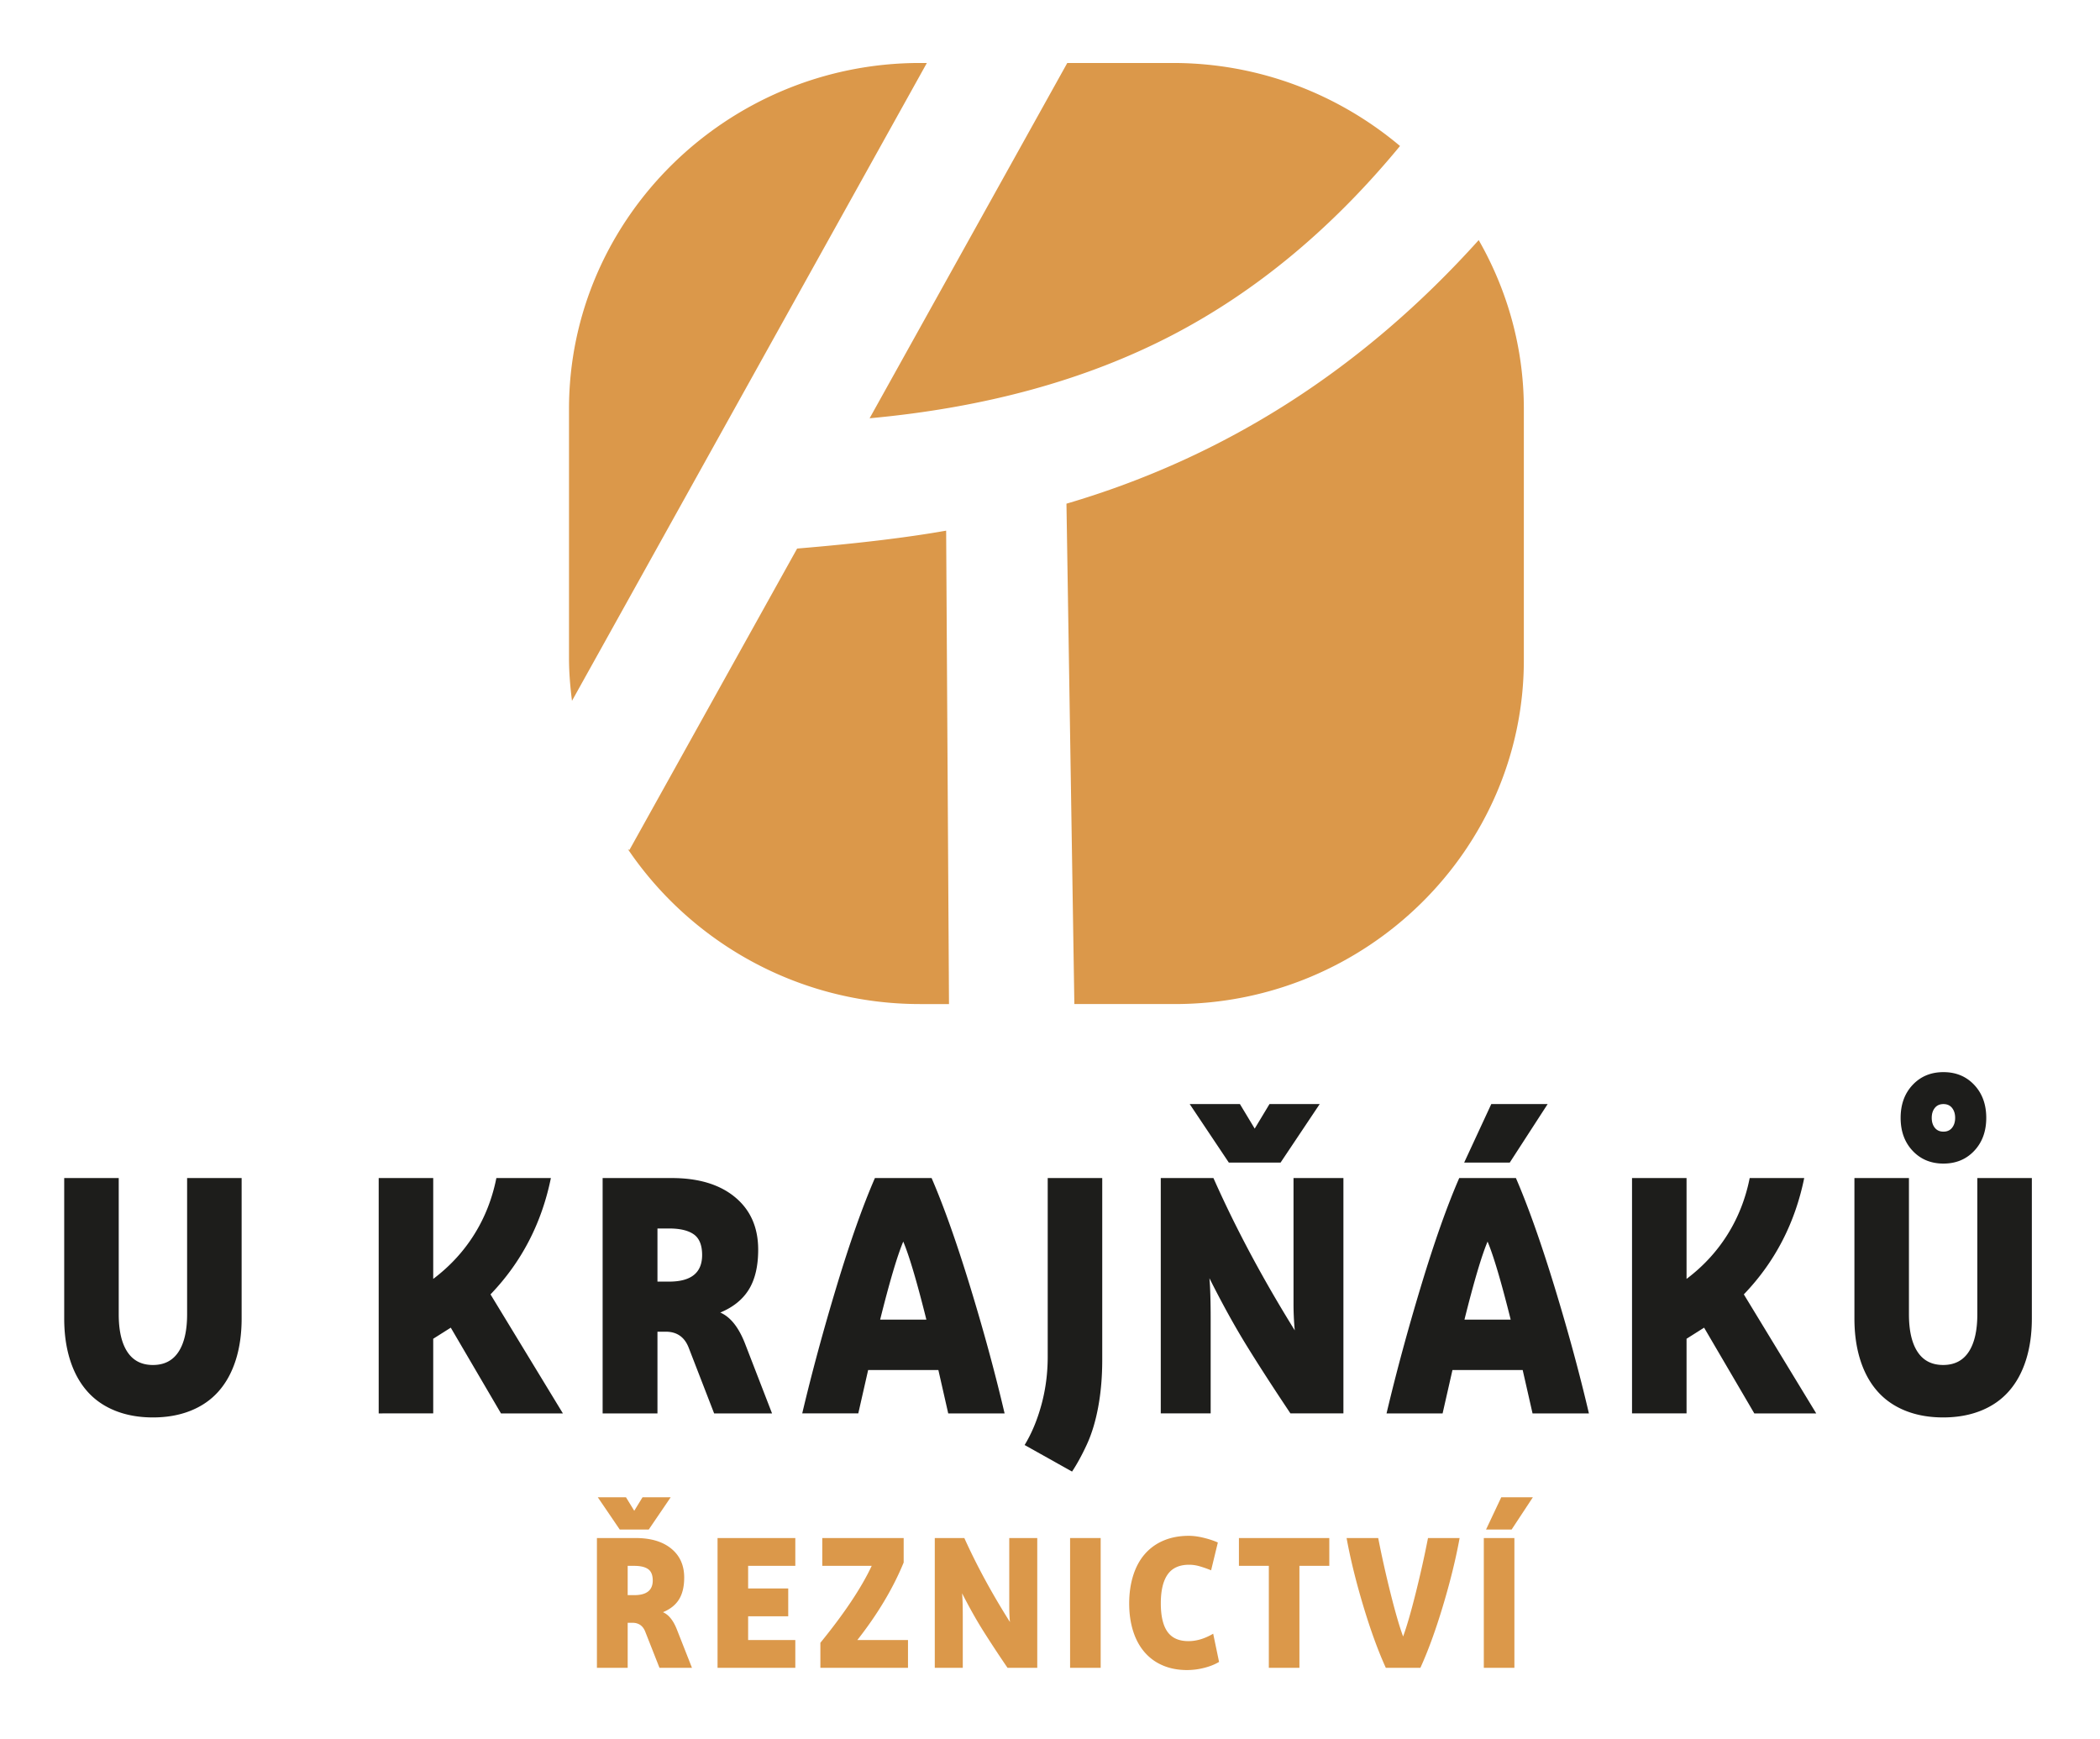
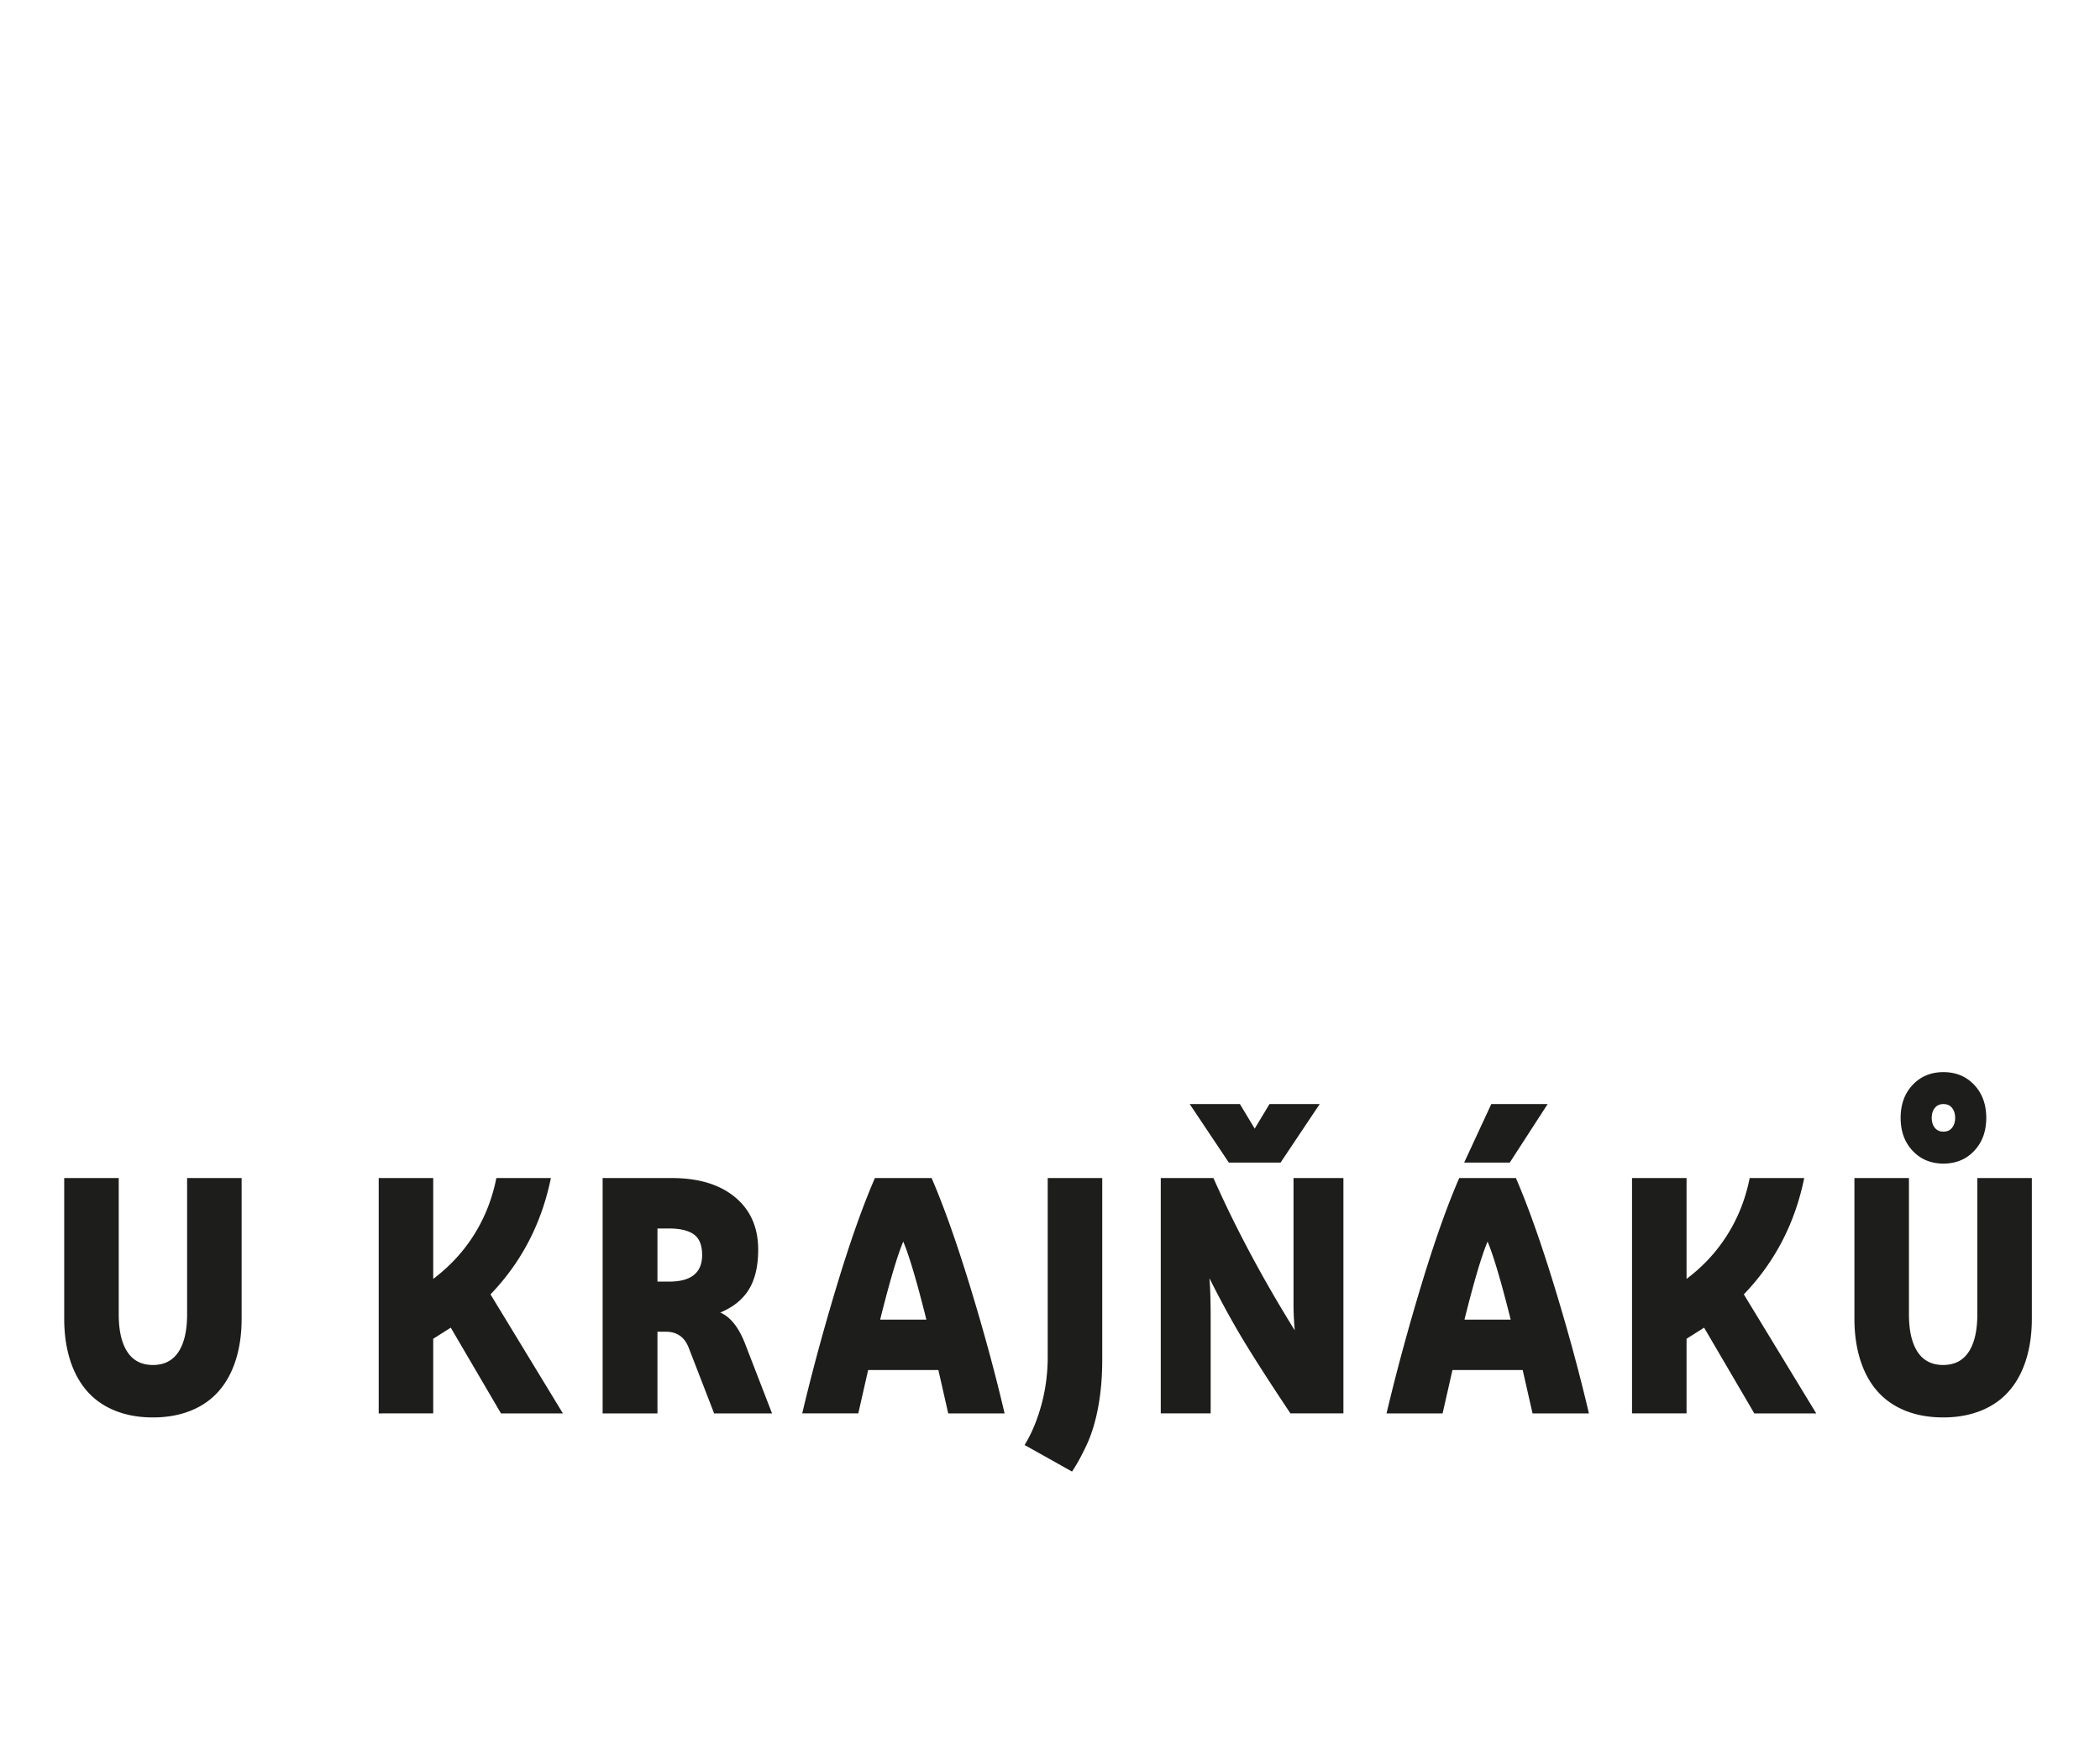
<svg xmlns="http://www.w3.org/2000/svg" xml:space="preserve" style="fill-rule:evenodd;clip-rule:evenodd;stroke-linejoin:round;stroke-miterlimit:2" viewBox="0 0 302 250">
-   <path d="M212.652 34.524c-16.685 18.544-36.439 31.191-59.285 37.902l1.136 71.949h14.466c27.596 0 50.174-22.251 50.174-49.445V58.791c0-8.803-2.376-17.073-6.492-24.267M133.292 9.056h-.995c-27.756 0-50.468 22.381-50.468 49.735V94.64c0 2.08.174 4.119.429 6.134l51.034-91.718ZM125.058 60.145c16.64-1.527 31.158-5.516 43.55-11.969 12.082-6.29 22.984-15.366 32.728-27.183-8.822-7.421-20.224-11.937-32.662-11.937h-15.189l-28.427 51.089ZM136.065 76.304c-5.601.994-12.744 1.853-21.43 2.574l-24.121 43.35-.208-.111c9.069 13.387 24.525 22.259 41.991 22.259h4.177l-.409-68.072ZM90.267 225.158v4.212h.944c1.773 0 2.66-.702 2.66-2.106 0-.782-.224-1.328-.671-1.639-.448-.312-1.11-.467-1.989-.467h-.944Zm.944-7.918 1.193-1.946h4.051l-3.156 4.639h-4.175l-3.156-4.639h4.051l1.192 1.946Zm3.629 22.581-2.038-5.172c-.331-.871-.953-1.306-1.864-1.306h-.671v6.478h-4.424v-18.662h5.567c2.171 0 3.877.506 5.12 1.52 1.242 1.013 1.864 2.399 1.864 4.159 0 1.297-.249 2.346-.746 3.145-.497.8-1.267 1.413-2.311 1.84.828.356 1.499 1.191 2.013 2.506l2.162 5.492H94.84ZM114.374 239.822H103.19V221.16h11.184v3.999h-6.785v3.252h5.766v3.999h-5.766v3.413h6.785v3.999ZM123.296 235.823l7.282-.001v4h-12.6v-3.6c3.446-4.23 5.906-7.918 7.381-11.064h-7.108v-3.999h11.705v3.519c-1.524 3.715-3.744 7.429-6.66 11.144M134.43 239.822V221.16h4.25c1.789 3.963 3.976 7.989 6.561 12.077-.066-.658-.1-1.404-.1-2.24v-9.837h4.027v18.662h-4.275a173.249 173.249 0 0 1-3.542-5.386c-.969-1.547-1.967-3.323-2.994-5.332.066.728.099 1.821.099 3.279v7.439h-4.026Z" style="fill:#db984a;fill-rule:nonzero" />
-   <path d="M153.889 221.159h4.399v18.662h-4.399z" style="fill:#db984a" />
-   <path d="M167.185 239.462a7.081 7.081 0 0 1-2.634-1.946c-.713-.844-1.251-1.858-1.616-3.039-.364-1.182-.547-2.484-.547-3.906 0-1.44.187-2.764.56-3.973.372-1.208.923-2.239 1.652-3.092a7.283 7.283 0 0 1 2.709-1.973c1.077-.462 2.295-.693 3.654-.693.662 0 1.387.098 2.174.293.787.196 1.454.418 2.001.667l-.969 3.999a16.081 16.081 0 0 0-1.678-.587 5.45 5.45 0 0 0-1.479-.213c-1.408 0-2.439.466-3.094 1.399-.654.934-.982 2.315-.982 4.146s.319 3.195.957 4.092c.638.898 1.645 1.347 3.02 1.347 1.16 0 2.344-.356 3.554-1.067l.845 4.053c-.58.355-1.288.64-2.125.853a10 10 0 0 1-2.473.32c-1.309 0-2.485-.227-3.529-.68M182.47 225.158h-4.3v-3.999h12.998v3.999h-4.299v14.663h-4.399v-14.663ZM199.295 239.822c-1.11-2.435-2.191-5.404-3.243-8.905-1.052-3.501-1.852-6.754-2.399-9.757h4.548c.498 2.559 1.09 5.212 1.777 7.958.688 2.746 1.289 4.812 1.802 6.198.514-1.386 1.114-3.452 1.802-6.198.688-2.746 1.28-5.399 1.777-7.958h4.548c-.547 3.004-1.346 6.256-2.398 9.757-1.052 3.501-2.133 6.47-3.244 8.905h-4.97ZM220.444 215.294l-3.057 4.639h-3.678l2.187-4.639h4.548Zm-7.058 5.865h4.399v18.662h-4.399v-18.662Z" style="fill:#db984a;fill-rule:nonzero" />
  <path d="m9.234 169.395 7.84-.001v19.581c0 2.352.414 4.157 1.241 5.415.827 1.257 2.052 1.886 3.676 1.886 1.625 0 2.85-.629 3.677-1.886s1.24-3.063 1.24-5.415v-19.581h7.841v20.209c0 2.192-.281 4.174-.842 5.947-.561 1.772-1.38 3.271-2.458 4.496-1.078 1.225-2.422 2.16-4.031 2.804-1.61.645-3.419.967-5.427.967-2.008 0-3.816-.322-5.426-.967-1.609-.644-2.953-1.579-4.031-2.804-1.078-1.225-1.897-2.724-2.458-4.496-.561-1.773-.842-3.755-.842-5.947v-20.209ZM70.54 186.123l10.41 17.115h-8.904l-7.22-12.329-2.525 1.596v10.733H54.46v-33.843h7.841v14.504c2.392-1.805 4.356-3.932 5.891-6.382 1.536-2.449 2.599-5.157 3.19-8.122h7.84c-1.329 6.511-4.223 12.087-8.682 16.728M94.549 176.647v7.639h1.683c3.16 0 4.74-1.274 4.74-3.821 0-1.417-.399-2.409-1.196-2.972-.797-.564-1.979-.846-3.544-.846h-1.683Zm8.15 26.591-3.632-9.38c-.59-1.579-1.698-2.369-3.322-2.369h-1.196v11.749h-7.885v-33.844h9.923c3.868 0 6.91.919 9.125 2.756 2.215 1.838 3.322 4.351 3.322 7.542 0 2.353-.443 4.255-1.329 5.706-.886 1.45-2.259 2.561-4.12 3.335 1.477.644 2.673 2.16 3.588 4.544l3.854 9.96h-8.328ZM126.575 189.749h6.645c-1.359-5.447-2.466-9.186-3.323-11.217-.856 2.031-1.964 5.77-3.322 11.217m8.372 7.252h-10.1l-1.417 6.237h-8.062c1.388-5.866 3.042-11.974 4.961-18.324 1.92-6.349 3.751-11.522 5.493-15.519h8.151c1.742 4.029 3.588 9.226 5.537 15.592 1.949 6.366 3.602 12.449 4.961 18.251h-8.107l-1.417-6.237ZM149.763 202.005c.605-2.208.908-4.52.908-6.938v-25.672h7.841v26.156c0 2.417-.192 4.665-.576 6.744-.384 2.079-.931 3.884-1.639 5.415-.709 1.531-1.418 2.828-2.126 3.892l-6.822-3.82c1.004-1.643 1.809-3.569 2.414-5.777M180.439 162.287l2.126-3.529h7.221l-5.626 8.412h-7.442l-5.626-8.412h7.221l2.126 3.529Zm-13.51 40.95v-33.843h7.574c3.19 7.188 7.088 14.488 11.695 21.901a41.286 41.286 0 0 1-.178-4.061v-17.84h7.176v33.843h-7.619c-2.48-3.707-4.584-6.962-6.312-9.766-1.727-2.804-3.507-6.027-5.338-9.67.119 1.322.178 3.304.178 5.947v13.489h-7.176ZM210.605 189.749h6.645c-1.359-5.447-2.466-9.186-3.323-11.217-.856 2.031-1.964 5.77-3.322 11.217m11.96-30.99-5.448 8.412h-6.556l3.898-8.412h8.106Zm-3.588 38.242h-10.1l-1.417 6.237h-8.062c1.388-5.866 3.042-11.974 4.961-18.324 1.92-6.349 3.751-11.522 5.493-15.519h8.151c1.742 4.029 3.588 9.226 5.537 15.592 1.949 6.366 3.602 12.449 4.961 18.251h-8.106l-1.418-6.237ZM250.781 186.123l10.41 17.115h-8.904l-7.22-12.329-2.525 1.596v10.733h-7.841v-33.843h7.841v14.504c2.392-1.805 4.356-3.932 5.891-6.382 1.536-2.449 2.599-5.157 3.19-8.122h7.84c-1.329 6.511-4.223 12.087-8.682 16.728M280.726 159.314c-.295-.371-.709-.556-1.24-.556-.532 0-.945.185-1.241.556-.295.371-.443.846-.443 1.426s.148 1.056.443 1.426c.296.371.709.556 1.241.556.531 0 .945-.185 1.24-.556.295-.37.443-.846.443-1.426s-.148-1.055-.443-1.426m-5.67-3.312c1.152-1.225 2.628-1.837 4.43-1.837 1.801 0 3.278.612 4.429 1.837 1.152 1.225 1.728 2.804 1.728 4.738 0 1.934-.576 3.513-1.728 4.738-1.151 1.225-2.628 1.837-4.429 1.837-1.802 0-3.278-.612-4.43-1.837-1.152-1.225-1.727-2.804-1.727-4.738 0-1.934.575-3.513 1.727-4.738m-8.372 13.392h7.84v19.581c0 2.353.414 4.158 1.241 5.415.827 1.257 2.052 1.885 3.676 1.885 1.625 0 2.85-.628 3.677-1.885.827-1.257 1.24-3.062 1.24-5.415v-19.581h7.841v20.209c0 2.192-.281 4.174-.842 5.947-.561 1.773-1.38 3.272-2.458 4.496-1.078 1.225-2.422 2.16-4.031 2.805-1.61.644-3.418.966-5.427.966-2.008 0-3.816-.322-5.426-.966-1.609-.645-2.953-1.58-4.031-2.805-1.078-1.224-1.897-2.723-2.458-4.496-.561-1.773-.842-3.755-.842-5.947v-20.209Z" style="fill:#1d1d1b;fill-rule:nonzero" />
</svg>